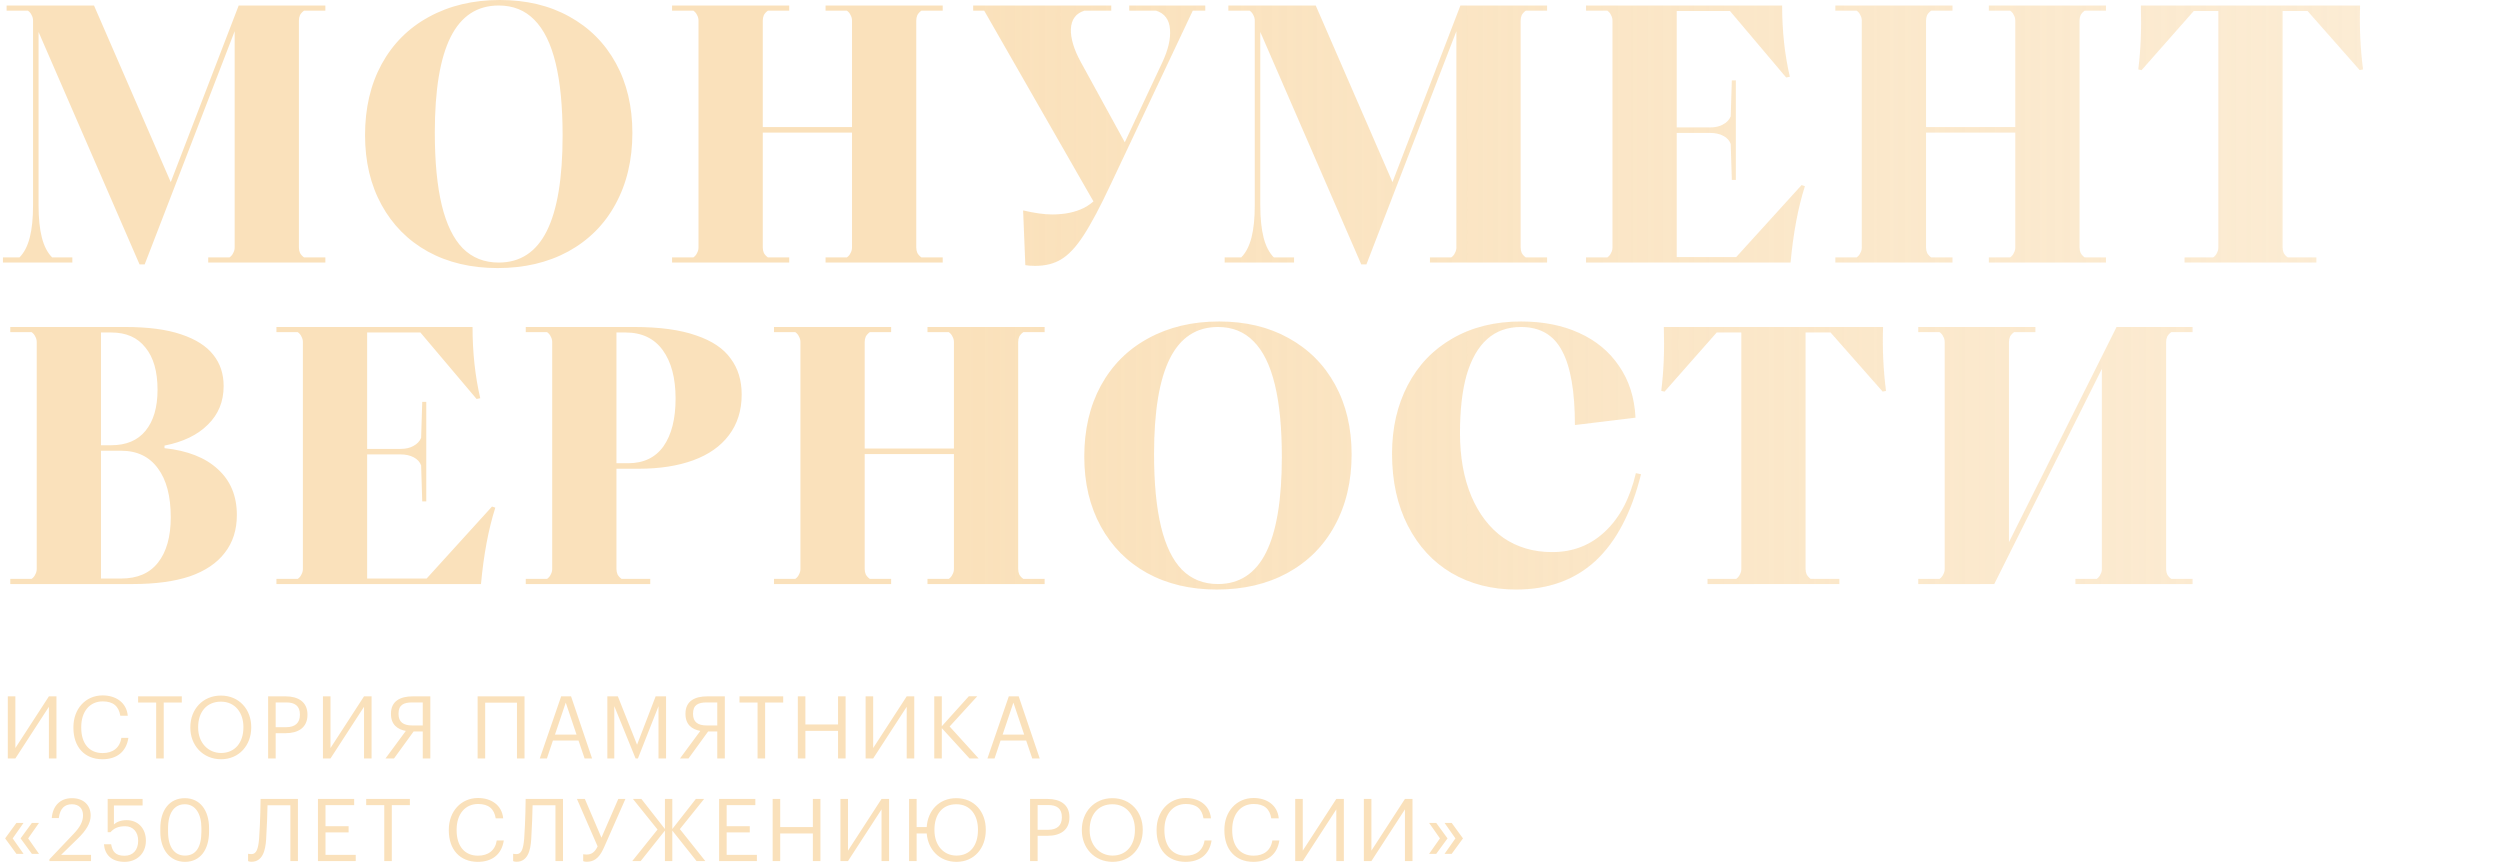
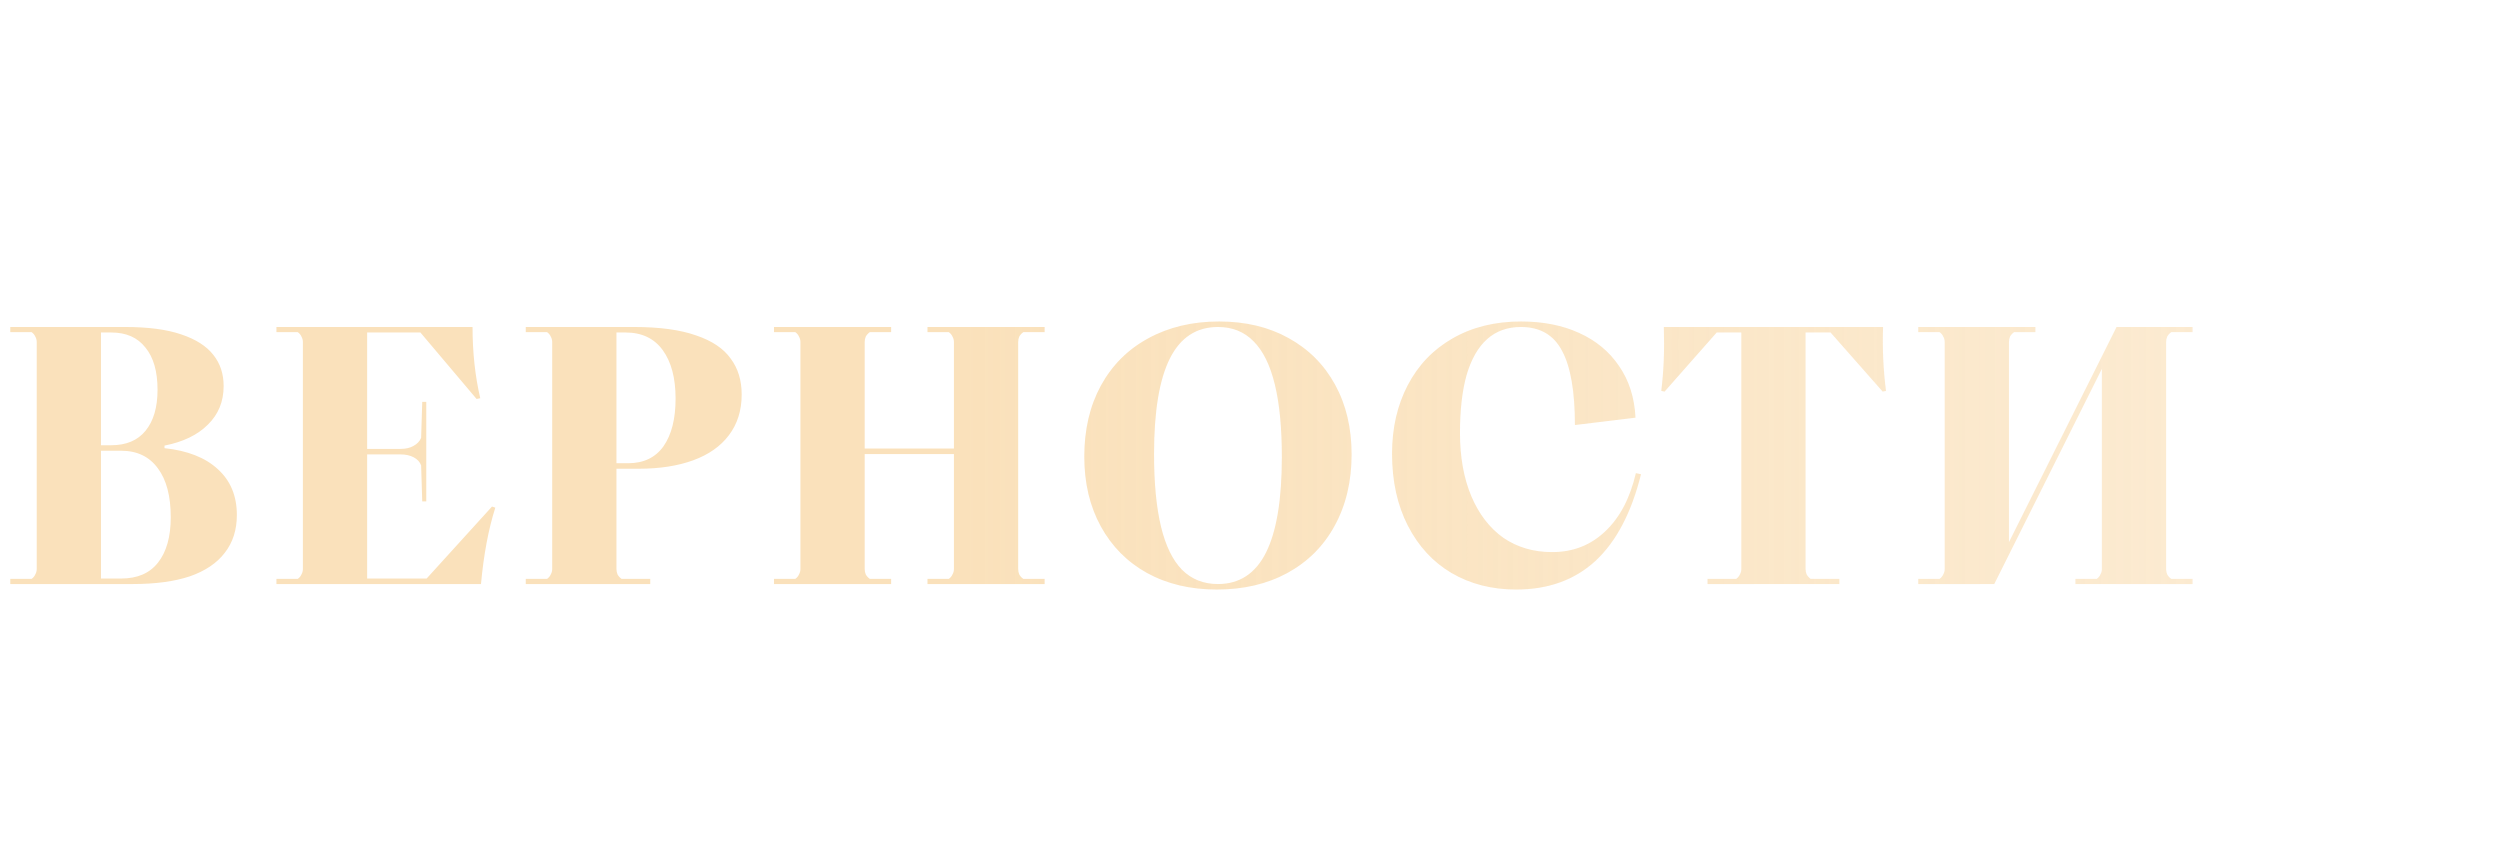
<svg xmlns="http://www.w3.org/2000/svg" width="731" height="252" viewBox="0 0 731 252" fill="none">
-   <path d="M4.495 221.773H2.286V203.614H4.495V218.726L14.299 203.614H16.508V221.773H14.299V206.662L4.495 221.773ZM29.95 222.002C24.692 222.002 21.467 218.396 21.467 212.808V212.605C21.467 207.221 25.073 203.335 30 203.335C33.785 203.335 36.985 205.341 37.366 209.278H35.182C34.724 206.509 33.124 205.087 30.026 205.087C26.267 205.087 23.753 208.008 23.753 212.58V212.783C23.753 217.405 26.089 220.199 30 220.199C32.972 220.199 35.029 218.7 35.486 215.754H37.544C36.909 219.945 34.013 222.002 29.95 222.002ZM45.663 221.773V205.417H40.381V203.614H53.156V205.417H47.873V221.773H45.663ZM64.645 222.002C59.286 222.002 55.654 217.888 55.654 212.808V212.605C55.654 207.449 59.261 203.386 64.594 203.386C69.928 203.386 73.458 207.449 73.458 212.554V212.757C73.458 217.888 69.928 222.002 64.645 222.002ZM64.645 220.173C68.683 220.173 71.172 217.126 71.172 212.732V212.529C71.172 208.465 68.785 205.163 64.594 205.163C60.378 205.163 57.94 208.262 57.94 212.58V212.783C57.94 217.176 60.861 220.173 64.645 220.173ZM78.399 221.773V203.614H83.555C87.034 203.614 89.904 205.138 89.904 208.922V209.024C89.904 212.884 87.009 214.383 83.555 214.383H80.609V221.773H78.399ZM80.609 212.63H83.707C86.298 212.63 87.695 211.36 87.695 209.024V208.922C87.695 206.357 86.171 205.392 83.707 205.392H80.609V212.63ZM96.636 221.773H94.427V203.614H96.636V218.726L106.44 203.614H108.649V221.773H106.44V206.662L96.636 221.773ZM123.614 205.392H120.516C118.052 205.392 116.528 206.103 116.528 208.668V208.77C116.528 211.106 117.925 212.122 120.516 212.122H123.614V205.392ZM120.947 213.875L115.208 221.773H112.719L118.662 213.722C116.173 213.265 114.319 211.843 114.319 208.77V208.668C114.319 204.884 117.189 203.614 120.668 203.614H125.824V221.773H123.614V213.875H120.947ZM151.161 221.773V205.468H141.866V221.773H139.656V203.614H153.371V221.773H151.161ZM165.428 205.443L162.278 214.789H168.577L165.428 205.443ZM157.834 221.773L164.082 203.614H166.977L173.123 221.773H170.939L169.161 216.542H161.669L159.916 221.773H157.834ZM177.589 221.773V203.614H180.662L186.275 217.761L191.71 203.614H194.757V221.773H192.548V206.484L186.529 221.773H185.843L179.62 206.484V221.773H177.589ZM209.728 205.392H206.629C204.166 205.392 202.642 206.103 202.642 208.668V208.77C202.642 211.106 204.039 212.122 206.629 212.122H209.728V205.392ZM207.061 213.875L201.321 221.773H198.832L204.775 213.722C202.286 213.265 200.432 211.843 200.432 208.77V208.668C200.432 204.884 203.302 203.614 206.782 203.614H211.938V221.773H209.728V213.875H207.061ZM221.512 221.773V205.417H216.229V203.614H229.004V205.417H223.721V221.773H221.512ZM233.285 221.773V203.614H235.494V211.843H245.044V203.614H247.253V221.773H245.044V213.697H235.494V221.773H233.285ZM255.316 221.773H253.107V203.614H255.316V218.726L265.12 203.614H267.329V221.773H265.12V206.662L255.316 221.773ZM273.177 221.773V203.614H275.386V212.351L283.285 203.589H285.749L277.672 212.427L286.155 221.773H283.488L275.386 212.91V221.773H273.177ZM296.319 205.443L293.17 214.789H299.469L296.319 205.443ZM288.726 221.773L294.973 203.614H297.869L304.015 221.773H301.831L300.053 216.542H292.561L290.808 221.773H288.726ZM9.321 249.665L6.019 245.145L9.321 240.624H11.403L8.229 245.145L11.403 249.665H9.321ZM4.8 249.665L1.498 245.145L4.8 240.624H6.883L3.708 245.145L6.883 249.665H4.8ZM14.451 251.773V251.265L21.664 243.672C23.315 241.919 24.28 240.268 24.28 238.414C24.28 236.382 23.086 235.163 21.029 235.163C18.921 235.163 17.55 236.357 17.194 239.202H15.137C15.416 235.646 17.575 233.386 21.029 233.386C24.382 233.386 26.515 235.367 26.515 238.49C26.515 240.725 25.093 242.91 22.858 245.094L17.855 249.97H26.617V251.773H14.451ZM36.438 252.002C32.527 252.002 30.648 249.843 30.394 246.872H32.502C32.857 248.853 33.645 250.224 36.413 250.224C38.876 250.224 40.4 248.573 40.4 245.83C40.4 243.265 38.902 241.589 36.591 241.589C34.483 241.589 33.264 242.249 32.298 243.341H31.486V233.614H41.696V235.519H33.314V241.056C34.051 240.37 35.295 239.811 37.022 239.811C40.273 239.811 42.661 242.122 42.661 245.83C42.661 249.665 39.892 252.002 36.438 252.002ZM54.09 252.002C49.747 252.002 46.877 248.497 46.877 243.214V242.199C46.877 236.84 49.595 233.386 54.039 233.386C58.51 233.386 61.126 236.967 61.126 242.148V243.164C61.126 248.446 58.56 252.002 54.09 252.002ZM54.09 250.173C57.265 250.173 58.891 247.735 58.891 243.138V242.122C58.891 237.906 57.113 235.163 54.039 235.163C50.966 235.163 49.138 237.703 49.138 242.173V243.189C49.138 247.786 51.068 250.173 54.09 250.173ZM77.82 245.399C77.616 248.853 76.702 251.977 73.527 251.977C72.842 251.977 72.537 251.773 72.537 251.773V249.64C72.537 249.64 72.842 249.742 73.527 249.742C74.975 249.742 75.508 248.243 75.762 245.221C76.143 240.192 76.194 233.614 76.194 233.614H87.115V251.773H84.906V235.468H78.226C78.175 237.805 78.048 241.919 77.82 245.399ZM92.968 251.773V233.614H103.559V235.417H95.178V241.589H101.933V243.392H95.178V249.97H104.016V251.773H92.968ZM112.357 251.773V235.417H107.074V233.614H119.849V235.417H114.566V251.773H112.357ZM139.715 252.002C134.458 252.002 131.232 248.396 131.232 242.808V242.605C131.232 237.221 134.839 233.335 139.766 233.335C143.55 233.335 146.75 235.341 147.131 239.278H144.947C144.49 236.509 142.89 235.087 139.791 235.087C136.032 235.087 133.518 238.008 133.518 242.58V242.783C133.518 247.405 135.854 250.199 139.766 250.199C142.737 250.199 144.794 248.7 145.252 245.754H147.309C146.674 249.945 143.779 252.002 139.715 252.002ZM155.327 245.399C155.124 248.853 154.209 251.977 151.035 251.977C150.349 251.977 150.044 251.773 150.044 251.773V249.64C150.044 249.64 150.349 249.742 151.035 249.742C152.482 249.742 153.016 248.243 153.27 245.221C153.651 240.192 153.701 233.614 153.701 233.614H164.622V251.773H162.413V235.468H155.733C155.682 237.805 155.555 241.919 155.327 245.399ZM171.517 251.977C170.831 251.977 170.526 251.773 170.526 251.773V249.767C170.526 249.767 170.831 249.869 171.517 249.869C172.964 249.869 173.929 249.183 174.742 247.481L168.698 233.614H171.009L175.86 244.941L180.787 233.614H182.869L176.749 247.481C175.656 249.97 174.437 251.977 171.517 251.977ZM194.423 251.773V242.859L187.337 251.773H184.873L192.264 242.554L185.076 233.614H187.54L194.423 242.402V233.614H196.581V242.402L203.464 233.614H205.877L198.791 242.427L206.232 251.773H203.667L196.581 242.859V251.773H194.423ZM210.268 251.773V233.614H220.859V235.417H212.478V241.589H219.234V243.392H212.478V249.97H221.316V251.773H210.268ZM225.923 251.773V233.614H228.133V241.843H237.683V233.614H239.892V251.773H237.683V243.697H228.133V251.773H225.923ZM247.955 251.773H245.746V233.614H247.955V248.726L257.759 233.614H259.968V251.773H257.759V236.662L247.955 251.773ZM279.683 252.002C274.629 252.002 271.352 248.37 270.971 243.697H268.025V251.773H265.816V233.614H268.025V241.843H270.971C271.276 237.043 274.552 233.386 279.632 233.386C284.965 233.386 288.242 237.449 288.242 242.554V242.757C288.242 247.888 284.965 252.002 279.683 252.002ZM279.683 250.173C283.721 250.173 285.956 247.126 285.956 242.732V242.529C285.956 238.465 283.822 235.163 279.632 235.163C275.416 235.163 273.232 238.262 273.232 242.58V242.783C273.232 247.176 275.898 250.173 279.683 250.173ZM301.194 251.773V233.614H306.349C309.829 233.614 312.699 235.138 312.699 238.922V239.024C312.699 242.884 309.803 244.383 306.349 244.383H303.403V251.773H301.194ZM303.403 242.63H306.502C309.092 242.63 310.489 241.36 310.489 239.024V238.922C310.489 236.357 308.965 235.392 306.502 235.392H303.403V242.63ZM325.323 252.002C319.964 252.002 316.332 247.888 316.332 242.808V242.605C316.332 237.449 319.938 233.386 325.272 233.386C330.605 233.386 334.136 237.449 334.136 242.554V242.757C334.136 247.888 330.605 252.002 325.323 252.002ZM325.323 250.173C329.361 250.173 331.85 247.126 331.85 242.732V242.529C331.85 238.465 329.463 235.163 325.272 235.163C321.056 235.163 318.618 238.262 318.618 242.58V242.783C318.618 247.176 321.538 250.173 325.323 250.173ZM346.671 252.002C341.413 252.002 338.188 248.396 338.188 242.808V242.605C338.188 237.221 341.794 233.335 346.721 233.335C350.506 233.335 353.706 235.341 354.087 239.278H351.902C351.445 236.509 349.845 235.087 346.747 235.087C342.988 235.087 340.474 238.008 340.474 242.58V242.783C340.474 247.405 342.81 250.199 346.721 250.199C349.693 250.199 351.75 248.7 352.207 245.754H354.264C353.629 249.945 350.734 252.002 346.671 252.002ZM366.493 252.002C361.235 252.002 358.01 248.396 358.01 242.808V242.605C358.01 237.221 361.616 233.335 366.543 233.335C370.328 233.335 373.528 235.341 373.909 239.278H371.724C371.267 236.509 369.667 235.087 366.569 235.087C362.81 235.087 360.296 238.008 360.296 242.58V242.783C360.296 247.405 362.632 250.199 366.543 250.199C369.515 250.199 371.572 248.7 372.029 245.754H374.086C373.452 249.945 370.556 252.002 366.493 252.002ZM380.93 251.773H378.721V233.614H380.93V248.726L390.734 233.614H392.943V251.773H390.734V236.662L380.93 251.773ZM401 251.773H398.791V233.614H401V248.726L410.804 233.614H413.013V251.773H410.804V236.662L401 251.773ZM422.391 249.665L425.566 245.145L422.391 240.624H424.474L427.775 245.145L424.474 249.665H422.391ZM417.87 249.665L421.045 245.145L417.87 240.624H419.953L423.255 245.145L419.953 249.665H417.87Z" fill="#FAE1BB" />
-   <path d="M0.859 76.773V75.27H5.691C7.051 73.91 8.053 71.977 8.697 69.472C9.342 66.966 9.664 63.817 9.664 60.023V6.013C9.664 5.44 9.521 4.904 9.234 4.402C9.02 3.901 8.662 3.472 8.161 3.114H1.933V1.611H27.488L49.929 53.258L69.794 1.611H95.135V3.114H88.907C88.406 3.472 88.012 3.901 87.726 4.402C87.511 4.904 87.403 5.44 87.403 6.013V72.371C87.403 72.944 87.511 73.481 87.726 73.982C88.012 74.483 88.406 74.912 88.907 75.27H95.135V76.773H60.882V75.27H67.11C67.611 74.912 67.969 74.483 68.183 73.982C68.47 73.481 68.613 72.944 68.613 72.371V9.127L42.306 77.31H40.803L11.274 9.342V60.023C11.274 63.817 11.597 66.966 12.241 69.472C12.885 71.977 13.887 73.91 15.247 75.27H21.153V76.773H0.859ZM145.5 78.384C137.769 78.384 130.969 76.773 125.099 73.552C119.301 70.331 114.791 65.785 111.57 59.916C108.348 54.046 106.738 47.245 106.738 39.514C106.738 31.64 108.348 24.732 111.57 18.791C114.863 12.778 119.48 8.161 125.421 4.939C131.434 1.646 138.342 5.25302e-05 146.145 5.25302e-05C153.876 5.25302e-05 160.64 1.611 166.439 4.832C172.308 8.053 176.854 12.599 180.075 18.469C183.296 24.338 184.907 31.139 184.907 38.87C184.907 46.744 183.261 53.688 179.968 59.701C176.747 65.642 172.129 70.259 166.116 73.552C160.175 76.773 153.303 78.384 145.5 78.384ZM145.822 76.773C152.122 76.773 156.811 73.695 159.889 67.539C162.967 61.383 164.506 52.077 164.506 39.622C164.506 31.103 163.826 24.052 162.466 18.469C161.106 12.813 159.03 8.59 156.238 5.798C153.518 3.007 150.046 1.611 145.822 1.611C139.523 1.611 134.834 4.689 131.756 10.845C128.678 17.001 127.139 26.307 127.139 38.763C127.139 47.281 127.819 54.368 129.179 60.023C130.539 65.606 132.579 69.794 135.3 72.586C138.091 75.378 141.599 76.773 145.822 76.773ZM241.396 76.773V75.27H247.624C248.125 74.912 248.483 74.483 248.697 73.982C248.984 73.481 249.127 72.944 249.127 72.371V6.013C249.127 5.44 248.984 4.904 248.697 4.402C248.483 3.901 248.125 3.472 247.624 3.114H241.396V1.611H275.648V3.114H269.421C268.92 3.472 268.526 3.901 268.24 4.402C268.025 4.904 267.917 5.44 267.917 6.013V72.371C267.917 72.944 268.025 73.481 268.24 73.982C268.526 74.483 268.92 74.912 269.421 75.27H275.648V76.773H241.396ZM196.513 76.773V75.27H202.741C203.242 74.912 203.6 74.483 203.814 73.982C204.101 73.481 204.244 72.944 204.244 72.371V6.013C204.244 5.44 204.101 4.904 203.814 4.402C203.6 3.901 203.242 3.472 202.741 3.114H196.513V1.611H230.766V3.114H224.538C224.037 3.472 223.643 3.901 223.357 4.402C223.142 4.904 223.035 5.44 223.035 6.013V72.371C223.035 72.944 223.142 73.481 223.357 73.982C223.643 74.483 224.037 74.912 224.538 75.27H230.766V76.773H196.513ZM213.693 38.763V37.152H258.468V38.763H213.693ZM302.704 77.74C301.415 77.74 300.449 77.668 299.805 77.525L299.16 61.526C302.525 62.314 305.352 62.707 307.643 62.707C311.294 62.707 314.408 62.063 316.985 60.775C319.562 59.414 321.423 57.517 322.568 55.084L339.856 18.254C341.574 14.603 342.325 11.382 342.11 8.59C341.896 5.727 340.536 3.901 338.03 3.114H330.192V1.611H352.419V3.114H348.768L324.823 53.795C321.673 60.524 318.989 65.571 316.77 68.935C314.622 72.228 312.475 74.519 310.327 75.807C308.251 77.096 305.71 77.74 302.704 77.74ZM320.743 60.667L287.779 3.114H284.557V1.611H324.93V3.114H317.092C314.587 3.901 313.262 5.691 313.119 8.483C313.048 11.203 313.978 14.353 315.911 17.932L329.333 42.413L320.743 60.667ZM358.092 76.773V75.27H362.924C364.284 73.91 365.286 71.977 365.93 69.472C366.574 66.966 366.897 63.817 366.897 60.023V6.013C366.897 5.44 366.753 4.904 366.467 4.402C366.252 3.901 365.894 3.472 365.393 3.114H359.166V1.611H384.721L407.162 53.258L427.027 1.611H452.367V3.114H446.14C445.639 3.472 445.245 3.901 444.958 4.402C444.744 4.904 444.636 5.44 444.636 6.013V72.371C444.636 72.944 444.744 73.481 444.958 73.982C445.245 74.483 445.639 74.912 446.14 75.27H452.367V76.773H418.115V75.27H424.342C424.843 74.912 425.201 74.483 425.416 73.982C425.702 73.481 425.846 72.944 425.846 72.371V9.127L399.539 77.31H398.035L368.507 9.342V60.023C368.507 63.817 368.829 66.966 369.474 69.472C370.118 71.977 371.12 73.91 372.48 75.27H378.386V76.773H358.092ZM463.756 76.773V75.27H469.984C470.485 74.912 470.843 74.483 471.057 73.982C471.344 73.481 471.487 72.944 471.487 72.371V6.013C471.487 5.44 471.344 4.904 471.057 4.402C470.843 3.901 470.485 3.472 469.984 3.114H463.756V1.611H521.094C521.094 9.055 521.846 15.999 523.349 22.442L522.275 22.656L505.847 3.221H490.278V75.163H507.672L526.785 54.117L527.752 54.439C525.747 60.739 524.351 68.183 523.564 76.773H463.756ZM506.062 42.091C505.704 41.089 504.988 40.302 503.914 39.729C502.84 39.156 501.552 38.87 500.049 38.87H481.043V37.259H500.049C501.552 37.259 502.805 36.973 503.807 36.4C504.881 35.828 505.632 35.04 506.062 34.038L506.384 23.515H507.565V52.614H506.384L506.062 42.091ZM581.537 76.773V75.27H587.764C588.265 74.912 588.623 74.483 588.838 73.982C589.124 73.481 589.268 72.944 589.268 72.371V6.013C589.268 5.44 589.124 4.904 588.838 4.402C588.623 3.901 588.265 3.472 587.764 3.114H581.537V1.611H615.789V3.114H609.562C609.06 3.472 608.667 3.901 608.38 4.402C608.166 4.904 608.058 5.44 608.058 6.013V72.371C608.058 72.944 608.166 73.481 608.38 73.982C608.667 74.483 609.06 74.912 609.562 75.27H615.789V76.773H581.537ZM536.654 76.773V75.27H542.881C543.383 74.912 543.74 74.483 543.955 73.982C544.242 73.481 544.385 72.944 544.385 72.371V6.013C544.385 5.44 544.242 4.904 543.955 4.402C543.74 3.901 543.383 3.472 542.881 3.114H536.654V1.611H570.906V3.114H564.679C564.178 3.472 563.784 3.901 563.498 4.402C563.283 4.904 563.175 5.44 563.175 6.013V72.371C563.175 72.944 563.283 73.481 563.498 73.982C563.784 74.483 564.178 74.912 564.679 75.27H570.906V76.773H536.654ZM553.834 38.763V37.152H598.609V38.763H553.834ZM638.764 76.773V75.27H647.14C647.641 74.912 647.999 74.483 648.213 73.982C648.5 73.481 648.643 72.944 648.643 72.371V3.221H641.449L626.201 20.509L625.235 20.294C625.951 14.639 626.201 8.411 625.987 1.611H690.09C689.875 7.91 690.161 14.138 690.949 20.294L689.982 20.509L674.735 3.221H667.433V72.371C667.433 72.944 667.541 73.481 667.756 73.982C668.042 74.483 668.436 74.912 668.937 75.27H677.312V76.773H638.764Z" fill="url(#paint0_linear_1345_652)" />
  <path d="M3.007 170.773V169.27H9.234C9.735 168.912 10.093 168.483 10.308 167.982C10.594 167.481 10.738 166.944 10.738 166.371V100.013C10.738 99.44 10.594 98.903 10.308 98.402C10.093 97.901 9.735 97.472 9.234 97.114H3.007V95.611H36.615C43.272 95.611 48.713 96.326 52.936 97.758C57.231 99.19 60.381 101.194 62.385 103.771C64.389 106.277 65.392 109.319 65.392 112.898C65.392 117.408 63.853 121.166 60.775 124.173C57.768 127.179 53.544 129.219 48.104 130.293V131.045C54.833 131.76 60.023 133.801 63.674 137.165C67.396 140.529 69.257 145.003 69.257 150.587C69.257 154.953 68.076 158.64 65.714 161.647C63.423 164.653 60.023 166.944 55.513 168.519C51.003 170.022 45.456 170.773 38.87 170.773H3.007ZM35.434 169.163C40.158 169.163 43.738 167.624 46.171 164.546C48.677 161.396 49.929 156.958 49.929 151.231C49.929 145.075 48.677 140.315 46.171 136.95C43.666 133.514 40.087 131.796 35.434 131.796H29.528V169.163H35.434ZM32.535 130.186C36.901 130.186 40.23 128.79 42.521 125.998C44.883 123.135 46.064 119.126 46.064 113.972C46.064 108.603 44.883 104.487 42.521 101.624C40.23 98.689 36.901 97.221 32.535 97.221H29.528V130.186H32.535ZM80.833 170.773V169.27H87.06C87.561 168.912 87.919 168.483 88.134 167.982C88.421 167.481 88.564 166.944 88.564 166.371V100.013C88.564 99.44 88.421 98.903 88.134 98.402C87.919 97.901 87.561 97.472 87.06 97.114H80.833V95.611H138.171C138.171 103.055 138.923 109.999 140.426 116.442L139.352 116.656L122.924 97.221H107.354V169.163H124.749L143.862 148.117L144.828 148.439C142.824 154.739 141.428 162.183 140.641 170.773H80.833ZM123.139 136.091C122.781 135.089 122.065 134.302 120.991 133.729C119.917 133.156 118.629 132.87 117.126 132.87H98.12V131.259H117.126C118.629 131.259 119.882 130.973 120.884 130.4C121.957 129.828 122.709 129.04 123.139 128.038L123.461 117.515H124.642V146.614H123.461L123.139 136.091ZM153.73 170.773V169.27H159.958C160.459 168.912 160.817 168.483 161.032 167.982C161.318 167.481 161.462 166.944 161.462 166.371V100.013C161.462 99.44 161.318 98.903 161.032 98.402C160.817 97.901 160.459 97.472 159.958 97.114H153.73V95.611H185.406C192.851 95.611 198.9 96.434 203.553 98.08C208.206 99.655 211.57 101.91 213.646 104.845C215.793 107.708 216.867 111.216 216.867 115.368C216.867 120.021 215.614 123.994 213.109 127.286C210.675 130.508 207.203 132.942 202.694 134.588C198.184 136.234 192.887 137.058 186.802 137.058H180.252V166.371C180.252 166.944 180.36 167.481 180.574 167.982C180.861 168.483 181.254 168.912 181.755 169.27H190.131V170.773H153.73ZM183.688 135.447C188.198 135.447 191.634 133.801 193.996 130.508C196.358 127.143 197.54 122.49 197.54 116.549C197.54 110.536 196.287 105.811 193.781 102.375C191.276 98.939 187.661 97.221 182.937 97.221H180.252V135.447H183.688ZM271.197 170.773V169.27H277.424C277.925 168.912 278.283 168.483 278.498 167.982C278.784 167.481 278.928 166.944 278.928 166.371V100.013C278.928 99.44 278.784 98.903 278.498 98.402C278.283 97.901 277.925 97.472 277.424 97.114H271.197V95.611H305.449V97.114H299.222C298.72 97.472 298.327 97.901 298.04 98.402C297.826 98.903 297.718 99.44 297.718 100.013V166.371C297.718 166.944 297.826 167.481 298.04 167.982C298.327 168.483 298.72 168.912 299.222 169.27H305.449V170.773H271.197ZM226.314 170.773V169.27H232.541C233.043 168.912 233.4 168.483 233.615 167.982C233.902 167.481 234.045 166.944 234.045 166.371V100.013C234.045 99.44 233.902 98.903 233.615 98.402C233.4 97.901 233.043 97.472 232.541 97.114H226.314V95.611H260.566V97.114H254.339C253.838 97.472 253.444 97.901 253.158 98.402C252.943 98.903 252.835 99.44 252.835 100.013V166.371C252.835 166.944 252.943 167.481 253.158 167.982C253.444 168.483 253.838 168.912 254.339 169.27H260.566V170.773H226.314ZM243.494 132.763V131.152H288.269V132.763H243.494ZM355.805 172.384C348.074 172.384 341.274 170.773 335.404 167.552C329.605 164.331 325.096 159.785 321.874 153.916C318.653 148.046 317.043 141.245 317.043 133.514C317.043 125.64 318.653 118.732 321.874 112.791C325.167 106.778 329.784 102.161 335.726 98.939C341.739 95.647 348.647 94 356.449 94C364.18 94 370.945 95.611 376.743 98.832C382.613 102.053 387.159 106.599 390.38 112.469C393.601 118.338 395.212 125.139 395.212 132.87C395.212 140.744 393.565 147.688 390.273 153.701C387.051 159.642 382.434 164.259 376.421 167.552C370.48 170.773 363.608 172.384 355.805 172.384ZM356.127 170.773C362.427 170.773 367.115 167.695 370.193 161.539C373.271 155.383 374.81 146.077 374.81 133.622C374.81 125.103 374.13 118.052 372.77 112.469C371.41 106.814 369.334 102.59 366.543 99.798C363.822 97.007 360.351 95.611 356.127 95.611C349.828 95.611 345.139 98.689 342.061 104.845C338.983 111.001 337.444 120.307 337.444 132.763C337.444 141.281 338.124 148.368 339.484 154.023C340.844 159.606 342.884 163.794 345.604 166.586C348.396 169.378 351.904 170.773 356.127 170.773ZM443.325 172.384C436.238 172.384 429.939 170.773 424.427 167.552C418.987 164.331 414.728 159.714 411.649 153.701C408.571 147.688 407.032 140.673 407.032 132.655C407.032 125.139 408.571 118.446 411.649 112.576C414.728 106.706 419.094 102.161 424.749 98.939C430.476 95.647 437.133 94 444.721 94C451.164 94 456.819 95.11 461.686 97.329C466.626 99.548 470.527 102.769 473.39 106.992C476.325 111.216 477.936 116.263 478.222 122.132L460.505 124.28C460.505 114.473 459.253 107.243 456.747 102.59C454.313 97.937 450.305 95.611 444.721 95.611C440.784 95.611 437.491 96.792 434.843 99.154C432.194 101.516 430.19 105.024 428.829 109.677C427.541 114.258 426.897 119.913 426.897 126.642C426.897 133.657 428.006 139.814 430.225 145.111C432.444 150.336 435.558 154.381 439.567 157.244C443.647 160.036 448.408 161.432 453.848 161.432C459.933 161.432 465.087 159.427 469.31 155.419C473.605 151.41 476.612 145.719 478.33 138.346L479.833 138.668C477.041 149.907 472.603 158.354 466.518 164.009C460.434 169.592 452.703 172.384 443.325 172.384ZM499.281 170.773V169.27H507.656C508.158 168.912 508.515 168.483 508.73 167.982C509.017 167.481 509.16 166.944 509.16 166.371V97.221H501.966L486.718 114.509L485.752 114.294C486.468 108.639 486.718 102.411 486.503 95.611H550.607C550.392 101.91 550.678 108.138 551.466 114.294L550.499 114.509L535.252 97.221H527.95V166.371C527.95 166.944 528.058 167.481 528.272 167.982C528.559 168.483 528.953 168.912 529.454 169.27H537.829V170.773H499.281ZM560.897 170.773V169.27H567.125C567.626 168.912 567.984 168.483 568.199 167.982C568.485 167.481 568.628 166.944 568.628 166.371V100.013C568.628 99.44 568.485 98.903 568.199 98.402C567.984 97.901 567.626 97.472 567.125 97.114H560.897V95.611H595.15V97.114H588.922C588.421 97.472 588.027 97.901 587.741 98.402C587.526 98.903 587.419 99.44 587.419 100.013V158.533L618.88 95.611H641.106V97.114H634.879C634.378 97.472 633.984 97.901 633.698 98.402C633.483 98.903 633.375 99.44 633.375 100.013V166.371C633.375 166.944 633.483 167.481 633.698 167.982C633.984 168.483 634.378 168.912 634.879 169.27H641.106V170.773H606.854V169.27H613.081C613.583 168.912 613.94 168.483 614.155 167.982C614.442 167.481 614.585 166.944 614.585 166.371V107.851L583.124 170.773H560.897Z" fill="url(#paint1_linear_1345_652)" />
  <defs>
    <linearGradient id="paint0_linear_1345_652" x1="0" y1="39.273" x2="731" y2="39.273" gradientUnits="userSpaceOnUse">
      <stop offset="0.385" stop-color="#FAE1BB" />
      <stop offset="1" stop-color="#FAE1BB" stop-opacity="0.6" />
    </linearGradient>
    <linearGradient id="paint1_linear_1345_652" x1="0" y1="133.273" x2="731" y2="133.273" gradientUnits="userSpaceOnUse">
      <stop offset="0.385" stop-color="#FAE1BB" />
      <stop offset="1" stop-color="#FAE1BB" stop-opacity="0.6" />
    </linearGradient>
  </defs>
</svg>